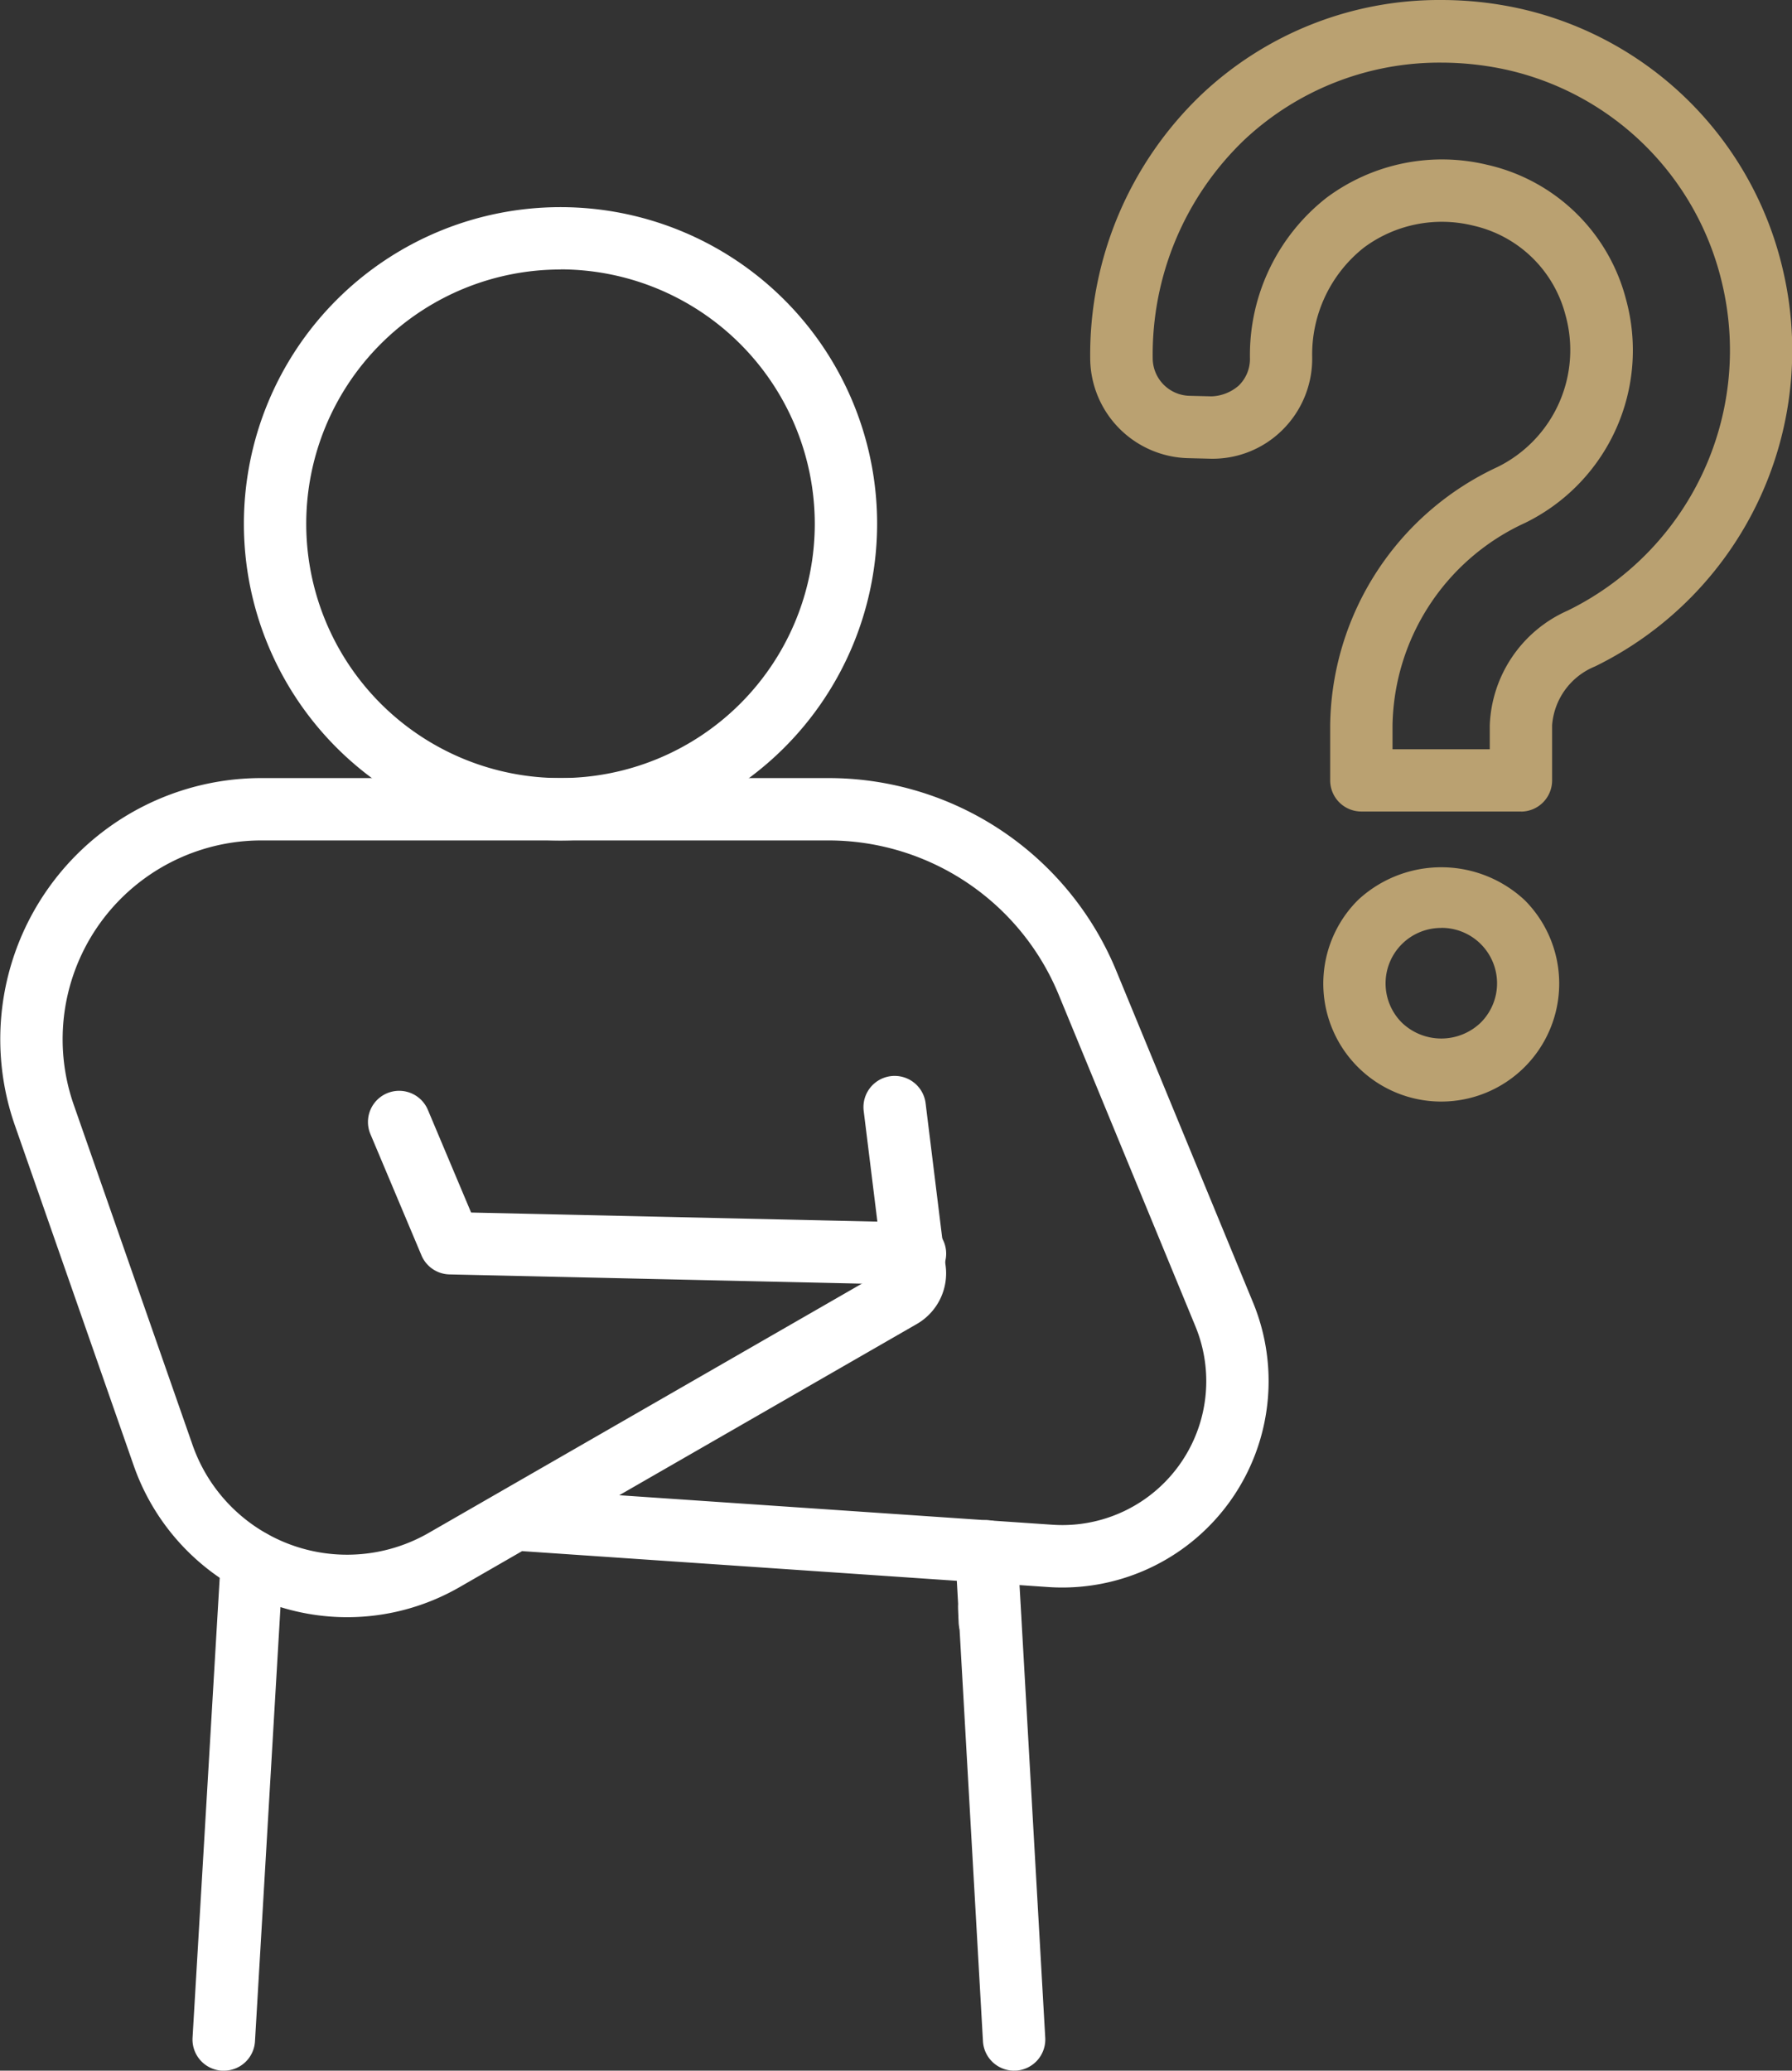
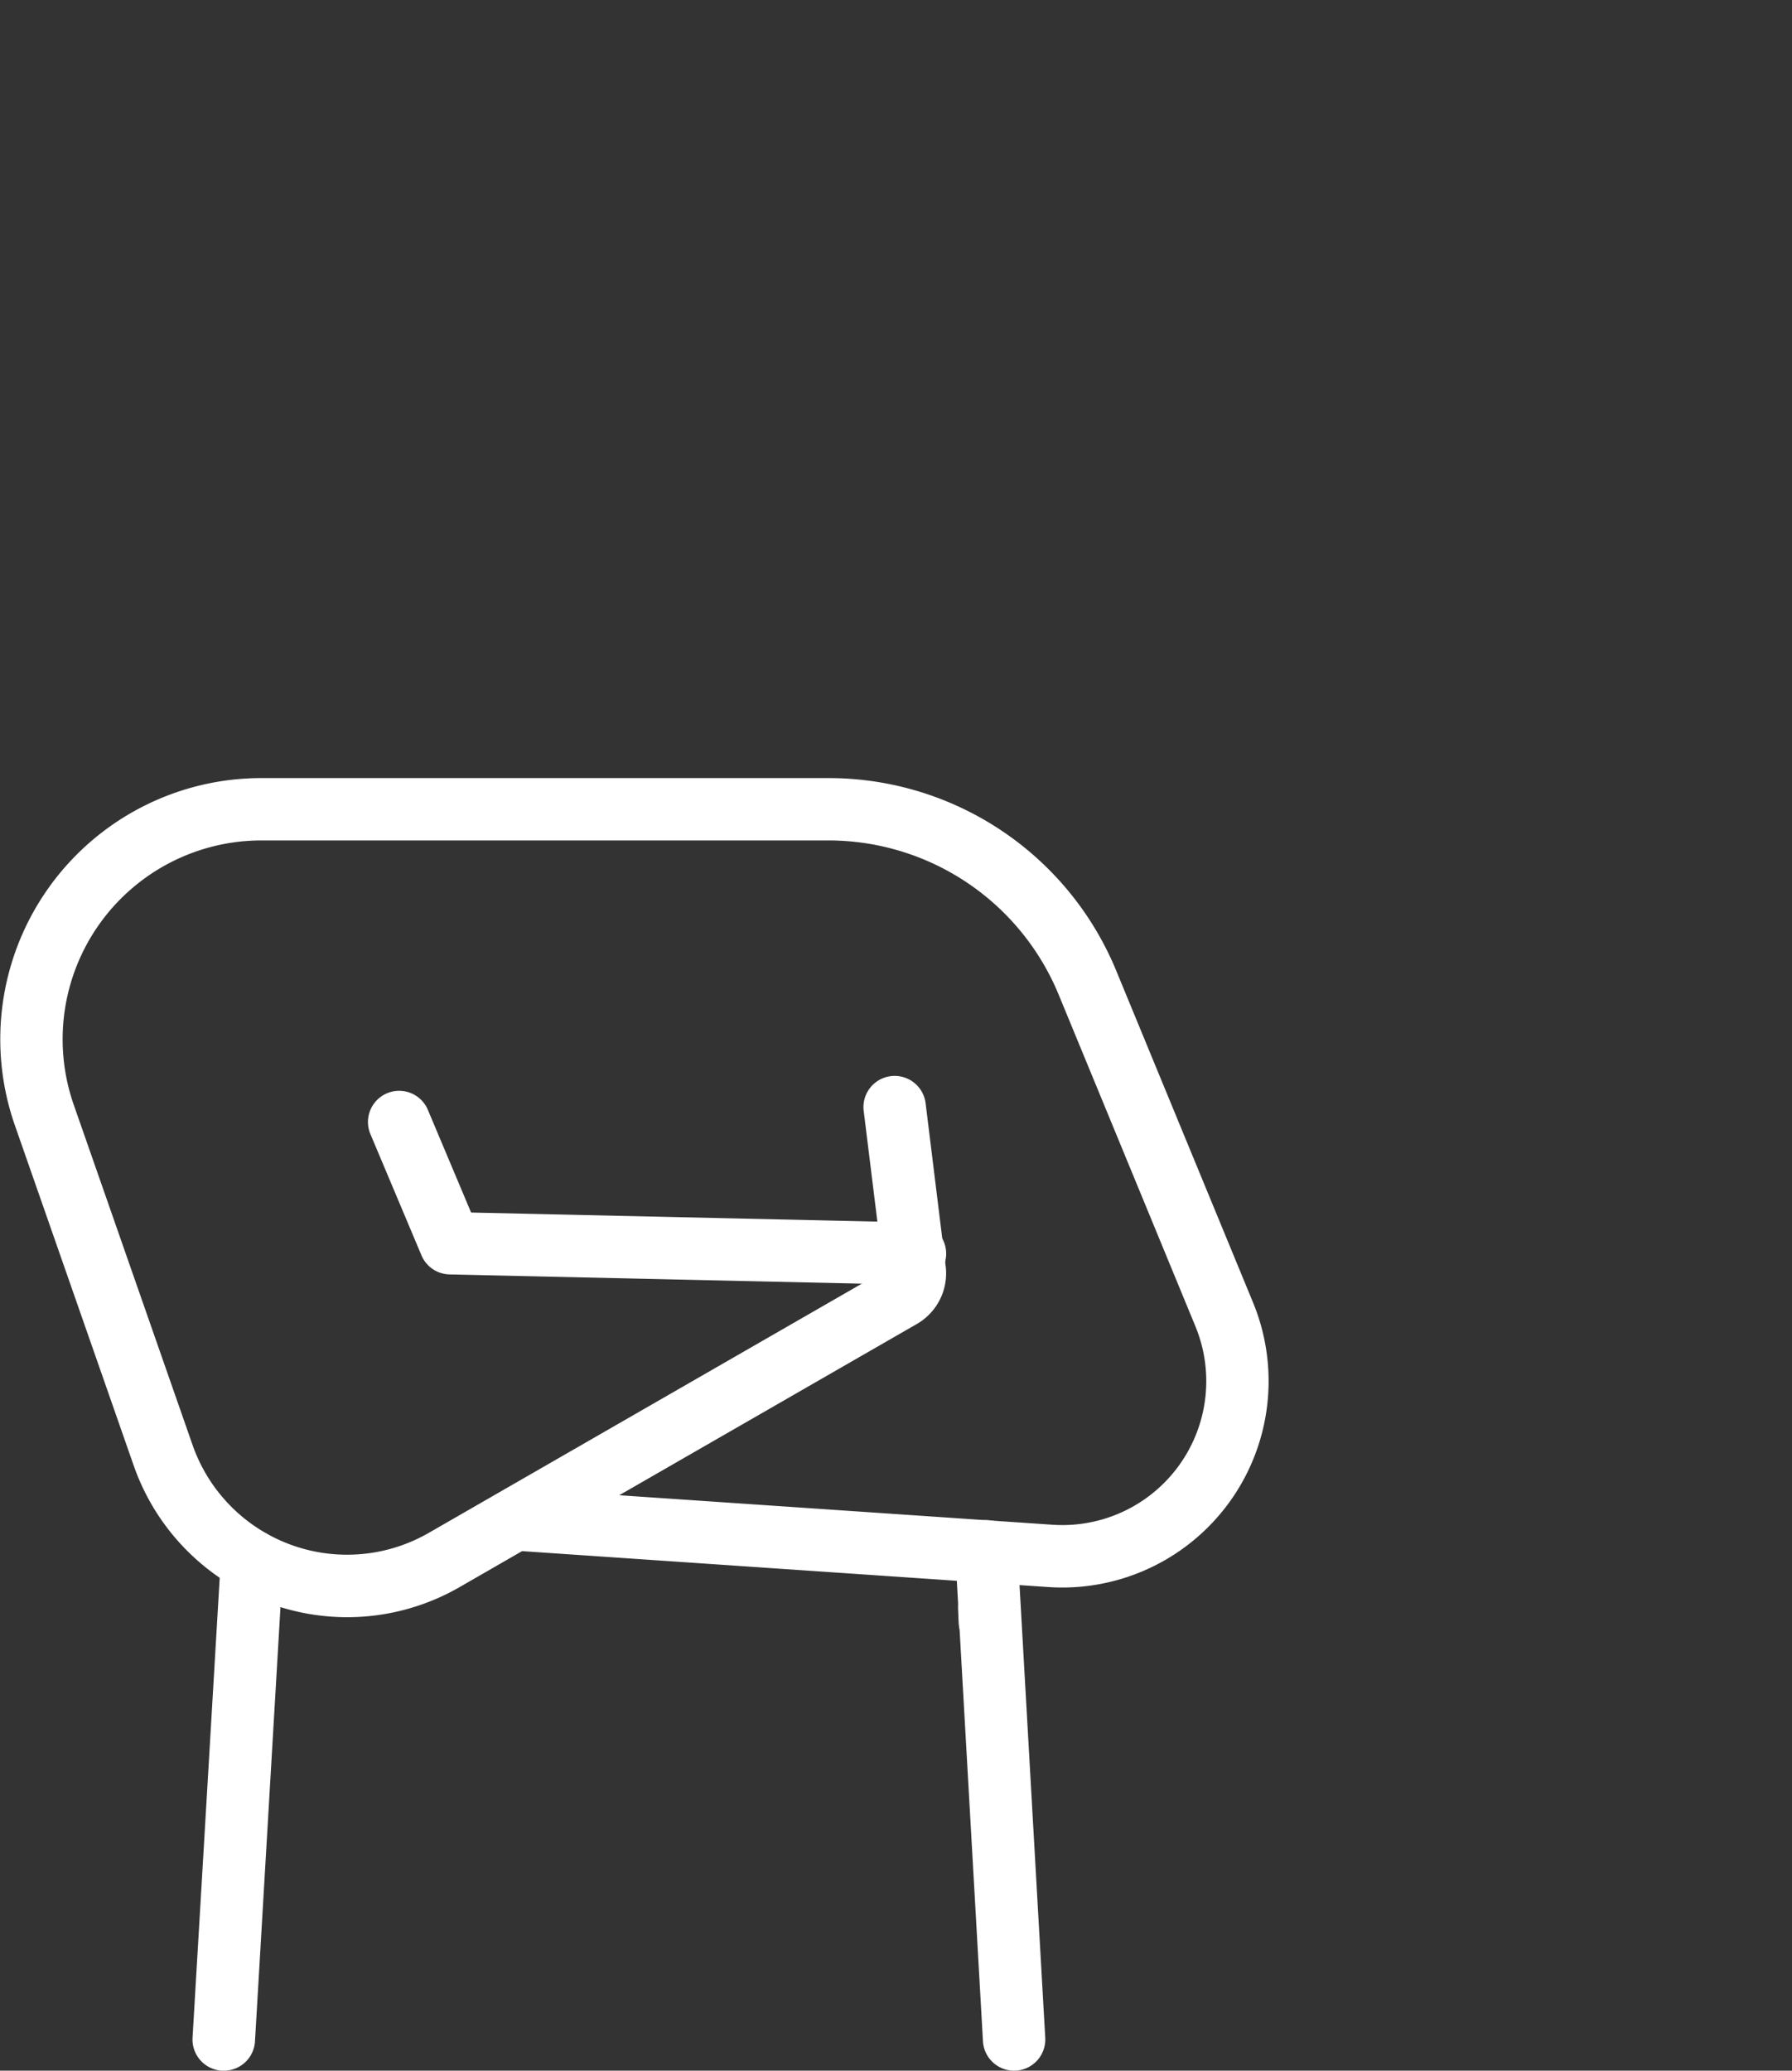
<svg xmlns="http://www.w3.org/2000/svg" width="45.239" height="52.27" viewBox="0 0 45.239 52.27">
  <rect x="0" y="0" width="45.239" height="52.27" fill="#333333" stroke="none" />
  <defs>
    <clipPath id="clip-path">
      <rect id="長方形_7234" data-name="長方形 7234" width="45.239" height="52.27" transform="translate(0 0)" fill="none" />
    </clipPath>
  </defs>
  <g id="icon_drawer_qaa" transform="translate(0 0)">
    <g id="グループ_31355" data-name="グループ 31355" clip-path="url(#clip-path)">
-       <path id="パス_16946" data-name="パス 16946" d="M24.987,41.713a.787.787,0,0,1-.786-.755l-.014-.336a.789.789,0,0,1,.755-.819.828.828,0,0,1,.819.755l.014.336a.788.788,0,0,1-.755.819Z" fill="#fff" />
+       <path id="パス_16946" data-name="パス 16946" d="M24.987,41.713a.787.787,0,0,1-.786-.755l-.014-.336a.789.789,0,0,1,.755-.819.828.828,0,0,1,.819.755a.788.788,0,0,1-.755.819Z" fill="#fff" />
      <path id="パス_16947" data-name="パス 16947" d="M5.652,52.27H5.6a.788.788,0,0,1-.739-.833l.713-12.074a.777.777,0,0,1,.833-.739.788.788,0,0,1,.739.833L6.437,51.53a.786.786,0,0,1-.785.74" fill="#fff" />
      <path id="パス_16948" data-name="パス 16948" d="M25.6,52.27a.787.787,0,0,1-.785-.74l-.7-12.327a.787.787,0,0,1,1.572-.086l.7,12.319a.788.788,0,0,1-.739.833H25.6" fill="#fff" />
      <path id="パス_16949" data-name="パス 16949" d="M8.766,40.823A5.712,5.712,0,0,1,3.377,37l-3-8.589A6.592,6.592,0,0,1,6.6,19.641H20.9a7.855,7.855,0,0,1,7.284,4.874l3.449,8.364a5.21,5.21,0,0,1-5.169,7.183l-13.284-.907-1.573.906a5.692,5.692,0,0,1-2.844.762M6.6,21.215a5.019,5.019,0,0,0-4.738,6.674l3,8.589a4.132,4.132,0,0,0,5.961,2.217l11.481-6.606-.5-4.046a.787.787,0,0,1,1.563-.193l.506,4.106a1.477,1.477,0,0,1-.73,1.467l-7.51,4.321,10.939.745a3.633,3.633,0,0,0,3.606-5.009l-3.449-8.365a6.289,6.289,0,0,0-5.829-3.9Z" fill="#fff" />
      <path id="パス_16950" data-name="パス 16950" d="M23.09,32.433h-.018L11.348,32.17a.786.786,0,0,1-.708-.481L9.351,28.628a.787.787,0,0,1,1.451-.611l1.091,2.591,11.215.251a.787.787,0,0,1-.018,1.574" fill="#fff" />
-       <path id="パス_16951" data-name="パス 16951" d="M14.15,21.215a7.993,7.993,0,1,1,7.993-7.993,8,8,0,0,1-7.993,7.993m0-14.412a6.419,6.419,0,1,0,6.419,6.419A6.427,6.427,0,0,0,14.15,6.8" fill="#fff" />
-       <path id="パス_16952" data-name="パス 16952" d="M38.4,20.485H34.367a.787.787,0,0,1-.787-.787V18.306a7.289,7.289,0,0,1,4.228-6.519A3.29,3.29,0,0,0,39.52,7.951a3.114,3.114,0,0,0-2.334-2.257,3.3,3.3,0,0,0-2.753.555,3.439,3.439,0,0,0-1.307,2.764,2.529,2.529,0,0,1-.76,1.849,2.5,2.5,0,0,1-1.822.717l-.563-.014a2.535,2.535,0,0,1-2.459-2.519,9.078,9.078,0,0,1,2.817-6.667A8.743,8.743,0,0,1,36.389,0a9.172,9.172,0,0,1,2.044.231,8.786,8.786,0,0,1,6.575,6.576,8.881,8.881,0,0,1-4.74,10.015,1.743,1.743,0,0,0-1.085,1.484V19.7a.787.787,0,0,1-.787.787m-3.242-1.574h2.455v-.6a3.3,3.3,0,0,1,1.968-2.9,7.314,7.314,0,0,0,3.9-8.249,7.206,7.206,0,0,0-5.391-5.391,7.7,7.7,0,0,0-1.693-.192A7.2,7.2,0,0,0,31.41,3.533,7.5,7.5,0,0,0,29.1,9.046a.952.952,0,0,0,.923.945l.563.014a1.1,1.1,0,0,0,.684-.27.937.937,0,0,0,.285-.677,5.044,5.044,0,0,1,1.938-4.07,4.877,4.877,0,0,1,4.047-.829,4.685,4.685,0,0,1,3.509,3.4A4.85,4.85,0,0,1,38.5,13.2a5.728,5.728,0,0,0-3.346,5.1Z" fill="#baa171" />
-       <path id="パス_16953" data-name="パス 16953" d="M36.383,27.807a2.978,2.978,0,0,1-2.1-5.088,3.085,3.085,0,0,1,4.211.007,2.979,2.979,0,0,1-2.108,5.081m0-4.383a1.4,1.4,0,0,0-.995,2.392,1.437,1.437,0,0,0,1.982.006,1.4,1.4,0,0,0-.987-2.4" fill="#baa171" />
    </g>
  </g>
</svg>